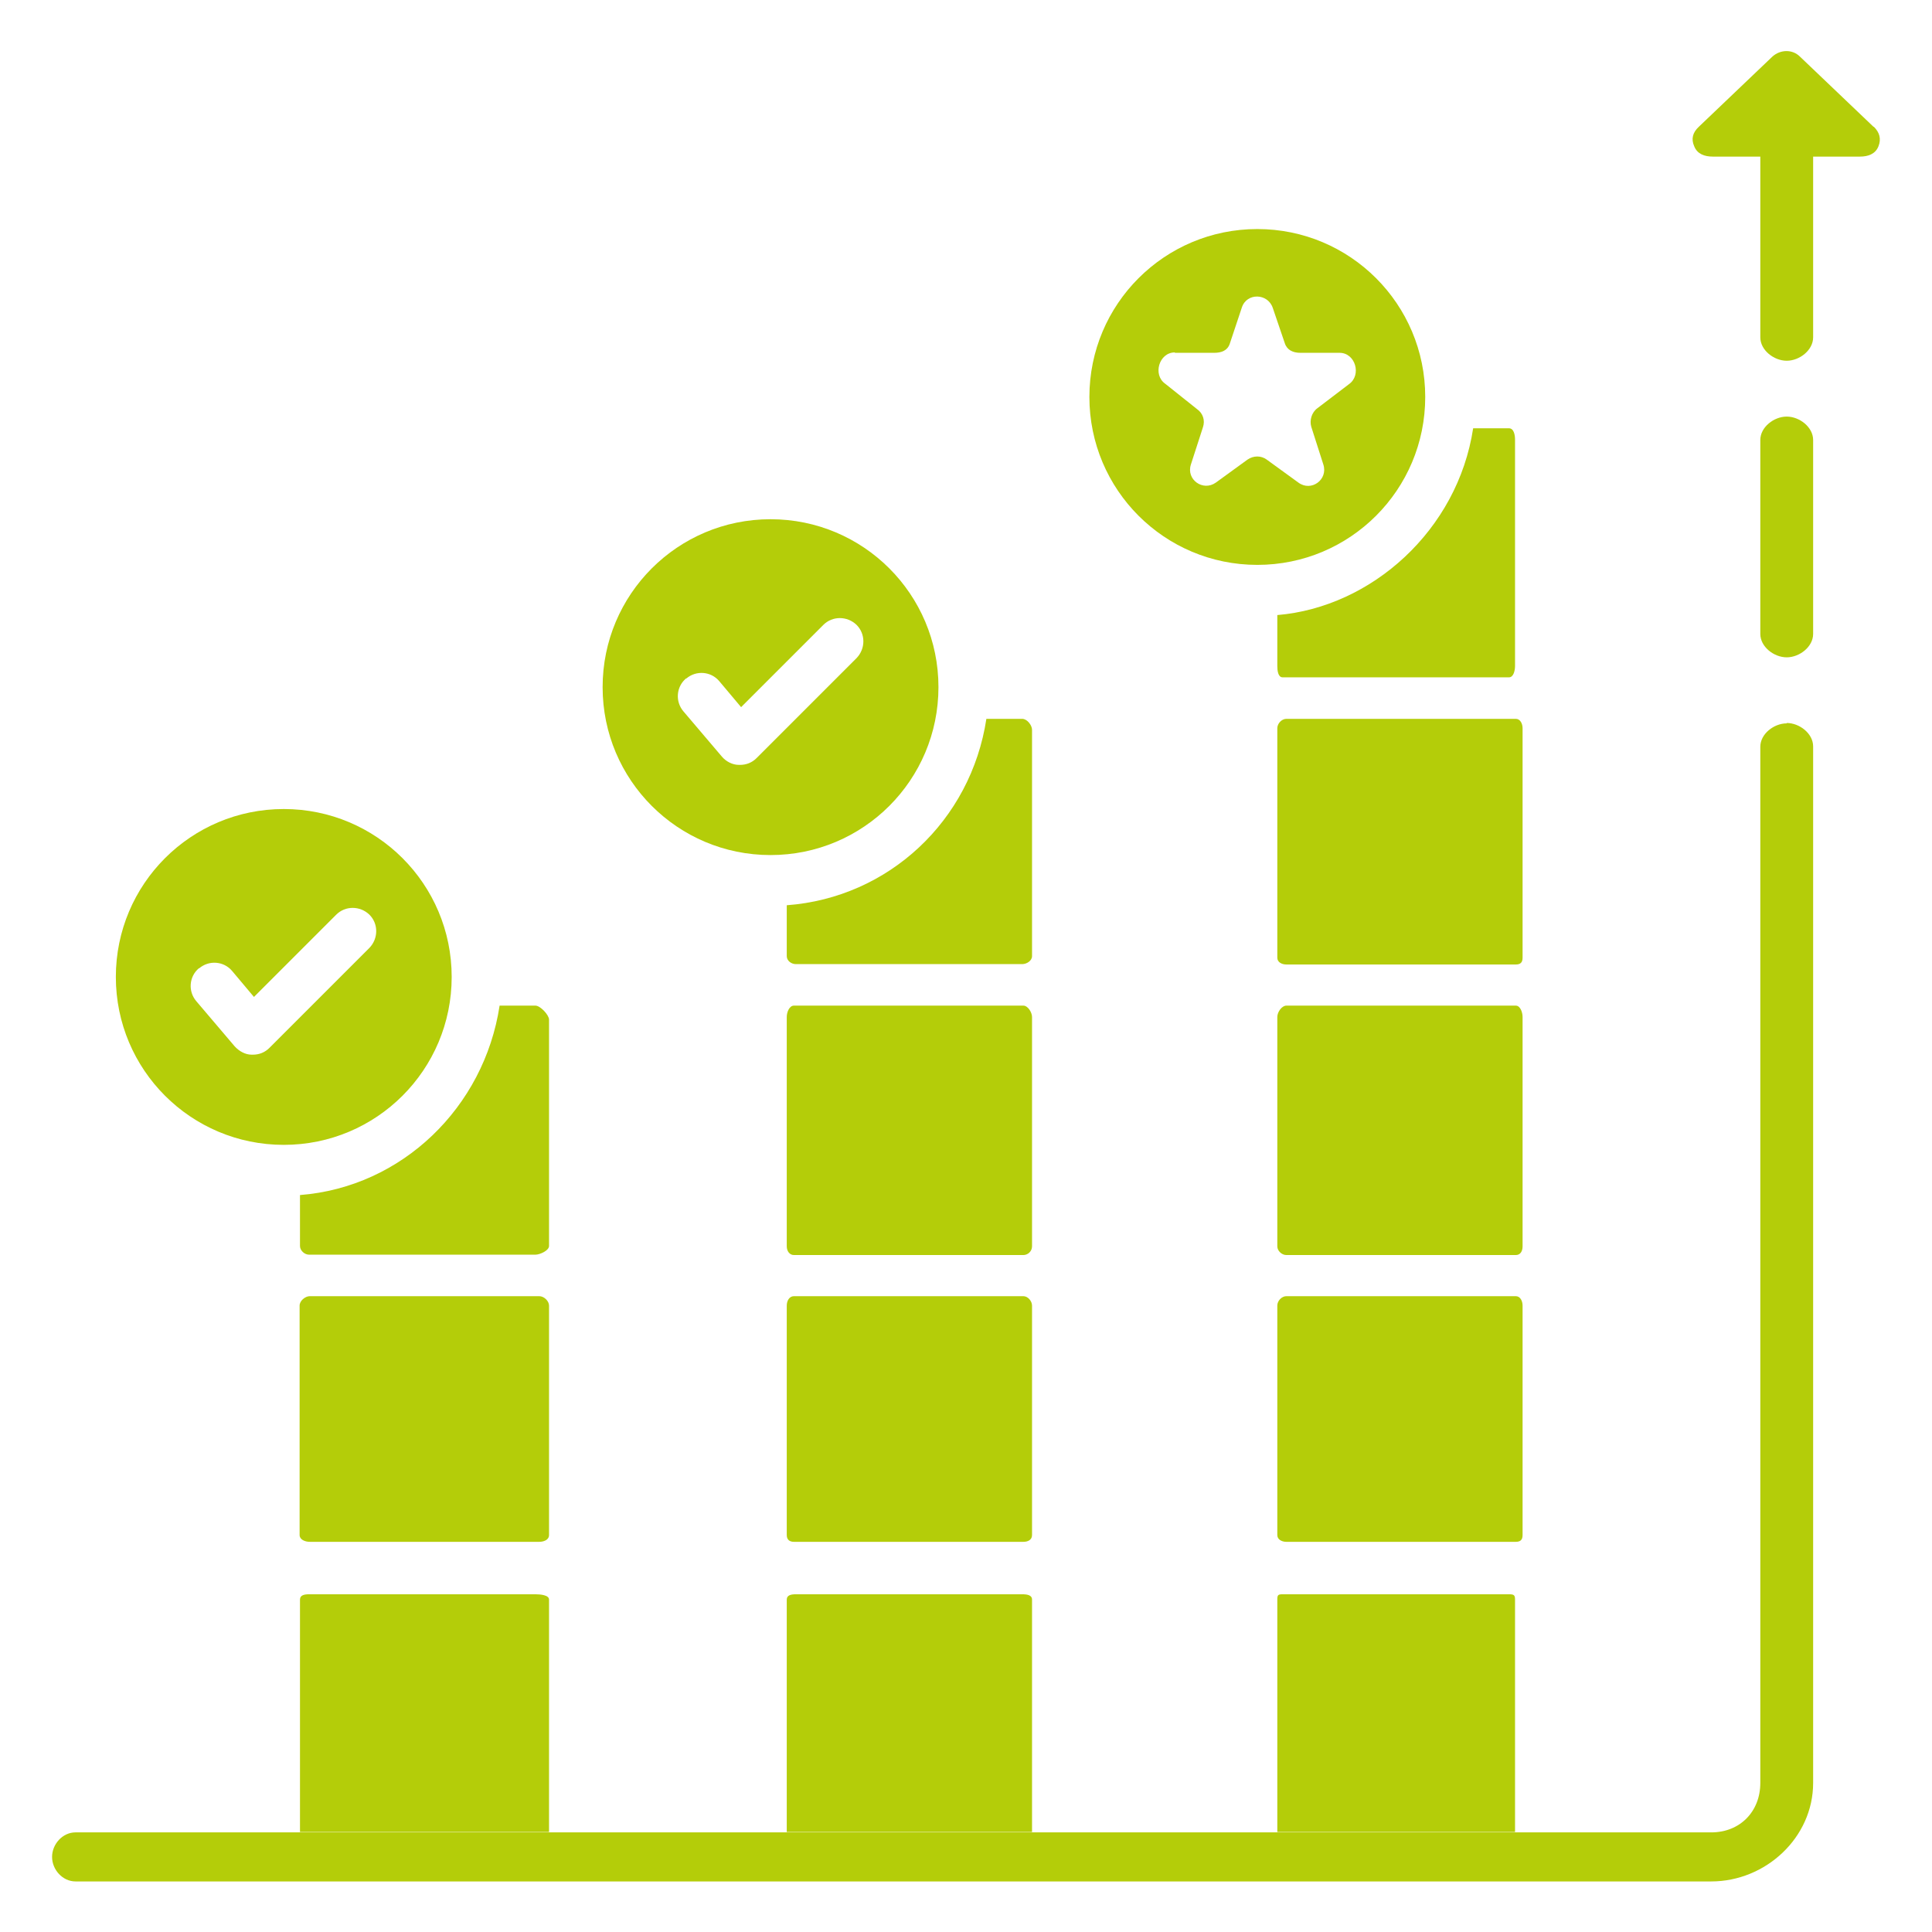
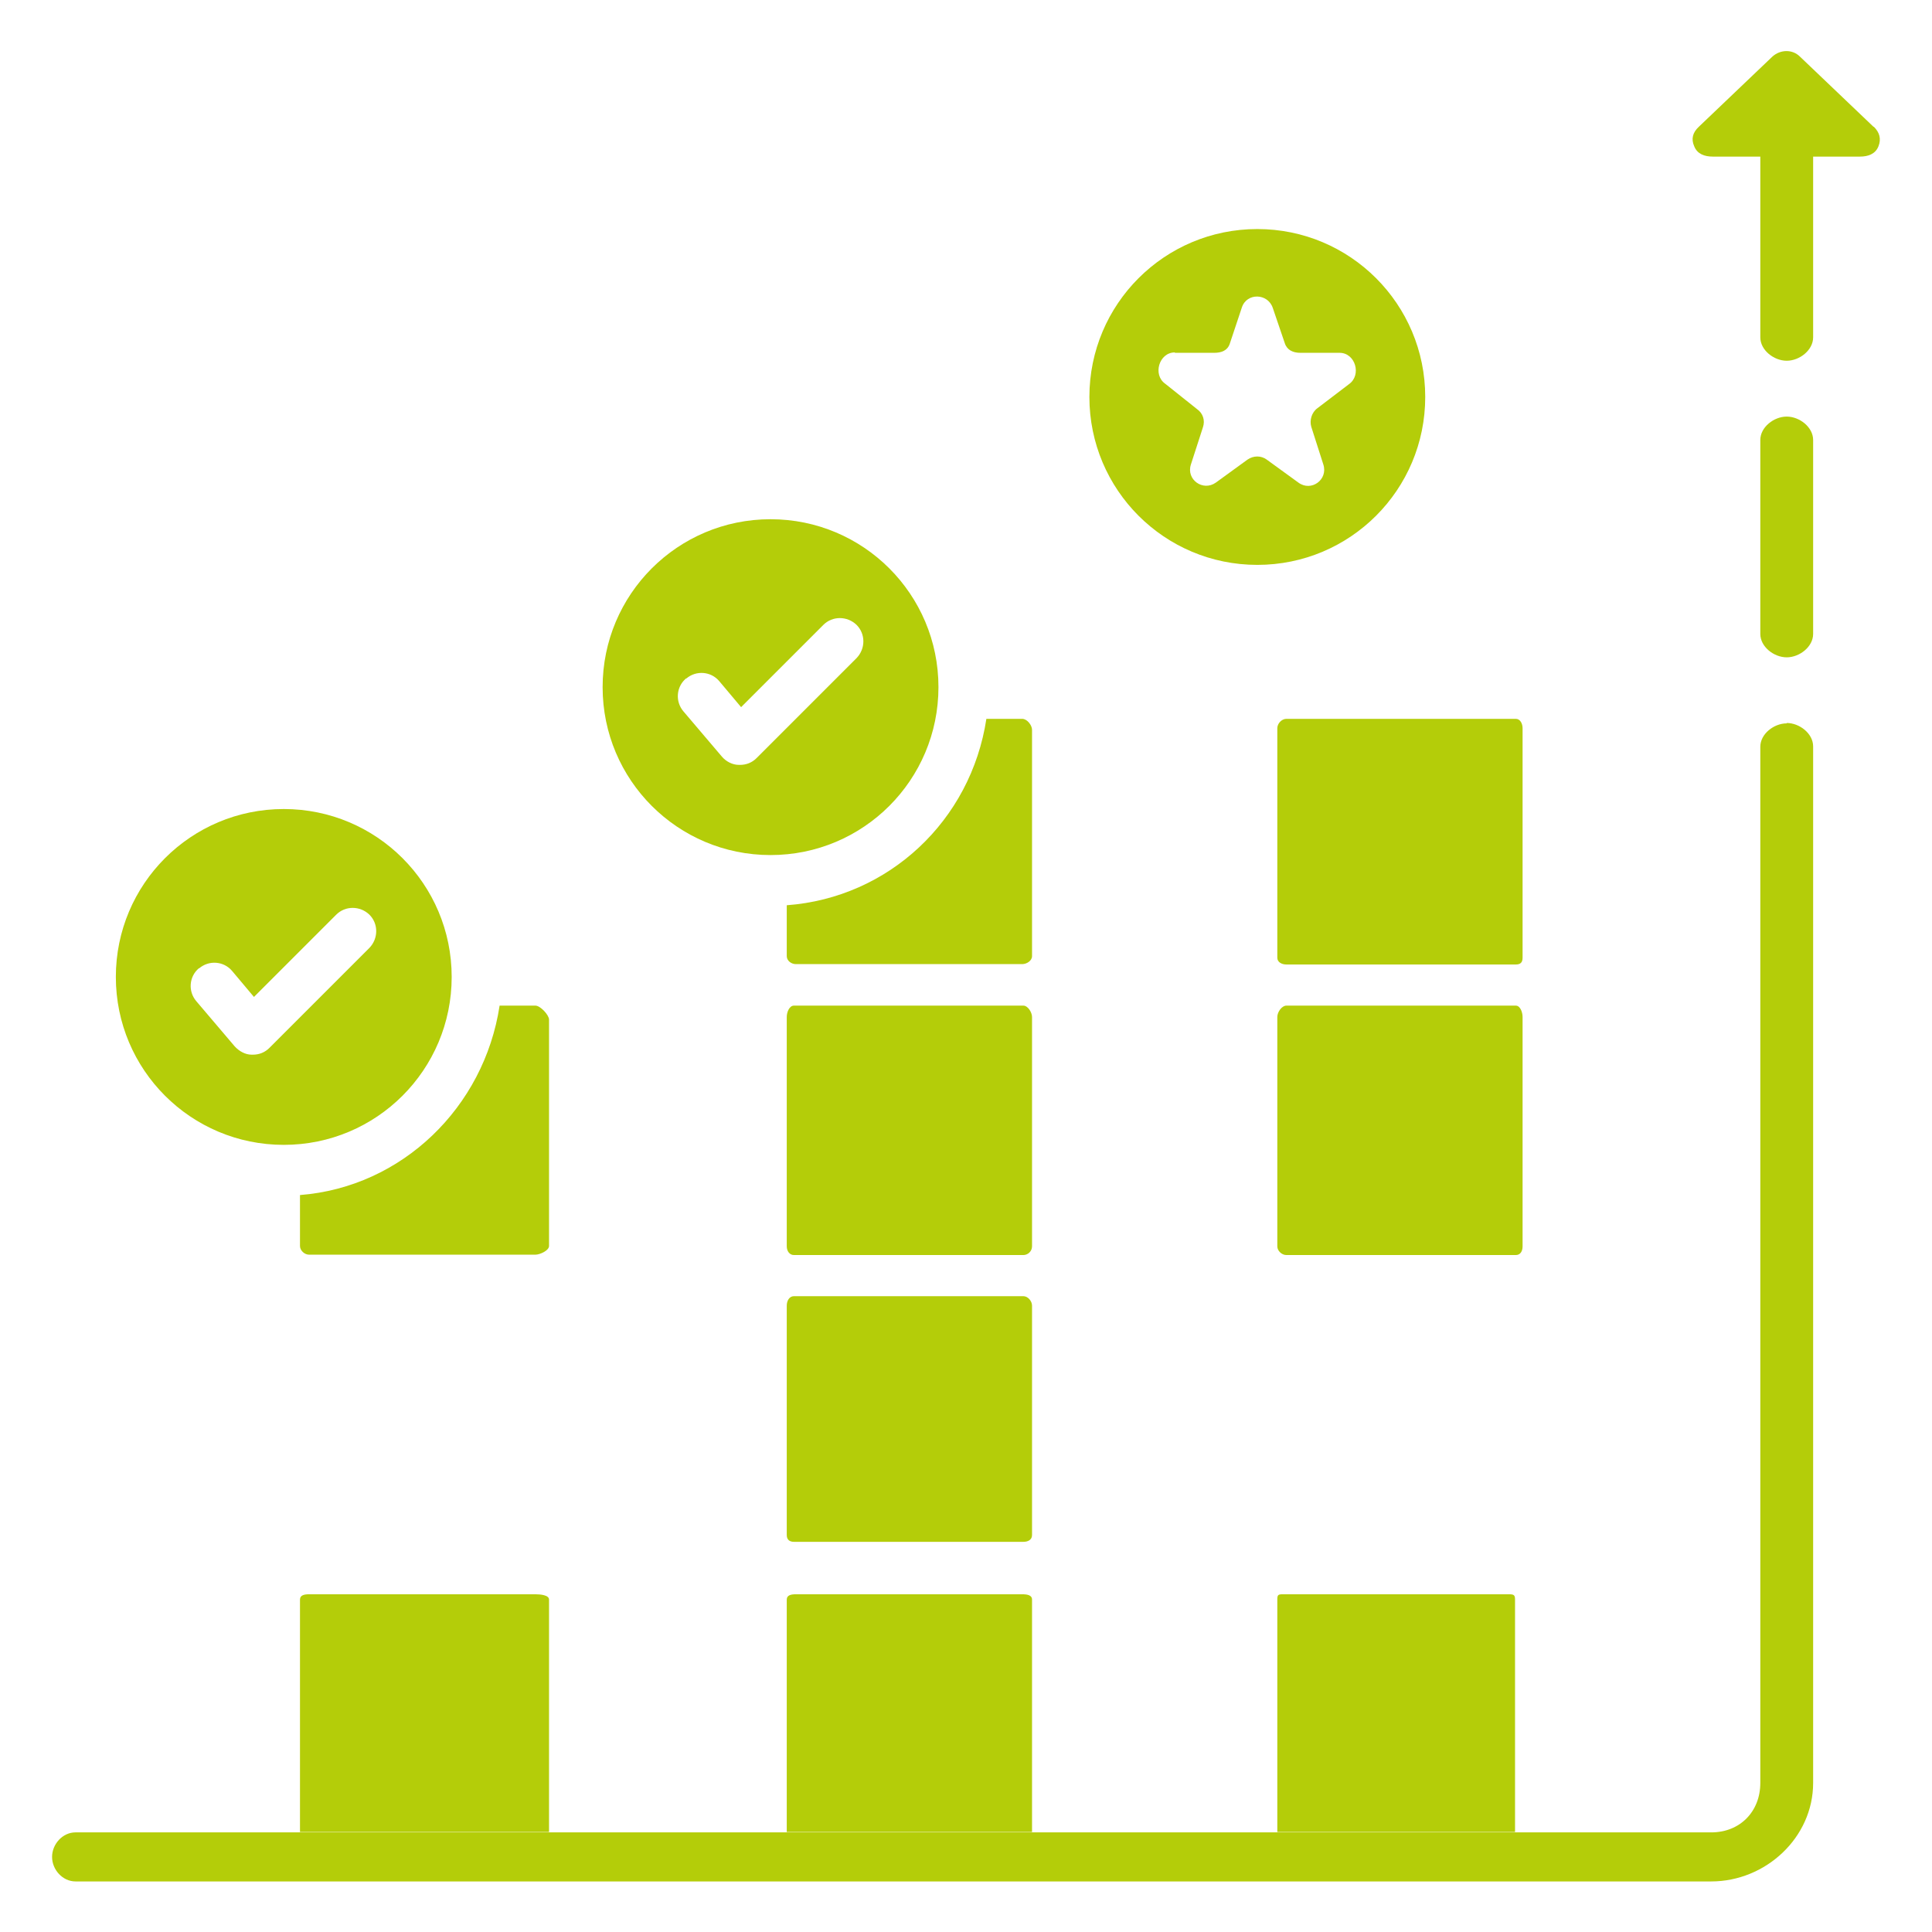
<svg xmlns="http://www.w3.org/2000/svg" id="Income_x5F_graph" version="1.1" viewBox="0 0 512 512">
  <defs>
    <style>
      .st0 {
        fill: #b4cd09;
      }
    </style>
  </defs>
  <path class="st0" d="M141.9,422.5h-60c-1.2,0-2.4.2-2.4,1.4v61.6h66v-61.6c0-1.2-2.3-1.4-3.6-1.4Z" />
-   <path class="st0" d="M145.5,346c0-1.2-1.3-2.5-2.6-2.5h-60.8c-1.2,0-2.7,1.2-2.7,2.5v60.8c0,1.2,1.4,1.8,2.7,1.8h60.8c1.2,0,2.6-.5,2.6-1.8v-60.8Z" />
  <path class="st0" d="M270.9,422.5h-60c-1.2,0-2.4.2-2.4,1.4v61.6h65v-61.6c0-1.2-1.3-1.4-2.6-1.4Z" />
  <path class="st0" d="M273.5,346c0-1.2-1.1-2.5-2.3-2.5h-60.8c-1.2,0-1.9,1.2-1.9,2.5v60.8c0,1.2.7,1.8,1.9,1.8h60.8c1.2,0,2.3-.5,2.3-1.8v-60.8Z" />
  <path class="st0" d="M273.5,269.5c0-1.2-1.1-3-2.3-3h-60.8c-1.2,0-1.9,1.7-1.9,3v60.8c0,1.2.7,2.3,1.9,2.3h60.8c1.2,0,2.3-1,2.3-2.3v-60.8Z" />
  <path class="st0" d="M399.9,422.5h-60c-1.2,0-1.4.2-1.4,1.4v61.6h63v-61.6c0-1.2-.3-1.4-1.6-1.4Z" />
-   <path class="st0" d="M403.5,346c0-1.2-.6-2.5-1.8-2.5h-60.8c-1.2,0-2.4,1.2-2.4,2.5v60.8c0,1.2,1.2,1.8,2.4,1.8h60.8c1.2,0,1.8-.5,1.8-1.8v-60.8Z" />
  <path class="st0" d="M403.5,269.5c0-1.2-.6-3-1.8-3h-60.8c-1.2,0-2.4,1.7-2.4,3v60.8c0,1.2,1.2,2.3,2.4,2.3h60.8c1.2,0,1.8-1,1.8-2.3v-60.8Z" />
  <path class="st0" d="M403.5,193c0-1.2-.6-2.5-1.8-2.5h-60.8c-1.2,0-2.4,1.2-2.4,2.5v60.8c0,1.2,1.2,1.8,2.4,1.8h60.8c1.2,0,1.8-.5,1.8-1.8v-60.8Z" />
-   <path class="st0" d="M338.5,163v13.5c0,1.2.2,3,1.4,3h60c1.2,0,1.6-1.8,1.6-3v-60c0-1.2-.3-3-1.6-3h-9.5c-4.1,27-26.9,47.4-51.9,49.5Z" />
  <path class="st0" d="M79.5,316.7v13.5c0,1.2,1.2,2.3,2.4,2.3h60c1.2,0,3.6-1.1,3.6-2.3v-60c0-1.2-2.3-3.7-3.6-3.7h-9.5c-4.1,27-25.9,48.1-52.9,50.2Z" />
  <path class="st0" d="M75.2,303.4c24.6,0,44.5-19.9,44.5-44.5s-19.9-44.5-44.5-44.5-44.5,19.9-44.5,44.5c0,24.6,19.9,44.5,44.5,44.5ZM52.8,256.6c2.6-2.2,6.5-1.9,8.7.7l5.8,6.9,21.8-21.8c2.4-2.4,6.3-2.4,8.8,0,2.4,2.4,2.4,6.3,0,8.8l-26.5,26.5c-1.2,1.2-2.7,1.8-4.4,1.8s-.2,0-.3,0c-1.7,0-3.3-.9-4.5-2.2l-10.2-12c-2.2-2.6-1.9-6.5.7-8.7Z" />
  <path class="st0" d="M208.5,239.9v13.5c0,1.2,1.2,2.1,2.4,2.1h60c1.2,0,2.6-.9,2.6-2.1v-60c0-1.2-1.3-2.9-2.6-2.9h-9.5c-4.1,27-25.9,47.4-52.9,49.4Z" />
  <path class="st0" d="M204.2,226.6c24.6,0,44.5-19.9,44.5-44.5s-19.9-44.5-44.5-44.5-44.5,19.9-44.5,44.5,19.9,44.5,44.5,44.5ZM181.9,179.8c2.6-2.2,6.5-1.9,8.7.7l5.8,6.9,21.8-21.8c2.4-2.4,6.3-2.4,8.8,0,2.4,2.4,2.4,6.3,0,8.8l-26.5,26.5c-1.2,1.2-2.7,1.8-4.4,1.8s-.2,0-.3,0c-1.7,0-3.4-.9-4.5-2.2l-10.2-12c-2.2-2.6-1.9-6.5.7-8.7Z" />
  <path class="st0" d="M496.5,33.6l-19.5-18.6c-2-2-5.2-1.9-7.3,0l-19.5,18.6c-1.6,1.5-2.1,3.2-1.2,5.2.8,2,2.7,2.7,4.9,2.7h12.6v47.9c0,3.4,3.6,6.2,7,6.2s7-2.8,7-6.2v-47.9h12.4c2.2,0,4.1-.7,4.9-2.7.8-2,.3-3.7-1.2-5.2Z" />
-   <path class="st0" d="M473.5,110.4c-3.4,0-7,2.8-7,6.2v51.4c0,3.4,3.6,6.2,7,6.2s7-2.8,7-6.2v-51.4c0-3.4-3.6-6.2-7-6.2Z" />
+   <path class="st0" d="M473.5,110.4c-3.4,0-7,2.8-7,6.2v51.4c0,3.4,3.6,6.2,7,6.2s7-2.8,7-6.2v-51.4c0-3.4-3.6-6.2-7-6.2" />
  <path class="st0" d="M473.5,191.7c-3.4,0-7,2.8-7,6.2v274.6c0,7.6-5.4,13.1-13,13.1H20c-3.4,0-6.2,3.1-6.2,6.5s2.8,6.5,6.2,6.5h433.5c14.4,0,27-11.6,27-26.1V197.8c0-3.4-3.6-6.2-7-6.2Z" />
  <path class="st0" d="M333.2,149.7c24.6,0,44.5-19.9,44.5-44.5s-19.9-44.5-44.5-44.5-44.5,19.9-44.5,44.5,19.9,44.5,44.5,44.5ZM311.4,93.5h10.4c1.9,0,3.5-.6,4.1-2.4l3.2-9.6c1.3-4,6.9-3.8,8.2.1l3.2,9.4c.6,1.8,2.2,2.5,4.1,2.5h10.4c4.2,0,5.9,5.9,2.5,8.3l-8.4,6.4c-1.5,1.1-2.1,3.2-1.6,4.9l3.2,10c1.3,4-3.2,7.3-6.6,4.8l-8.4-6.1c-1.5-1.1-3.5-1.1-5.1,0l-8.4,6.1c-3.4,2.4-7.9-.8-6.6-4.8l3.2-9.9c.6-1.8,0-3.7-1.6-4.8l-8.4-6.7c-3.4-2.4-1.6-8.3,2.5-8.3Z" />
</svg>